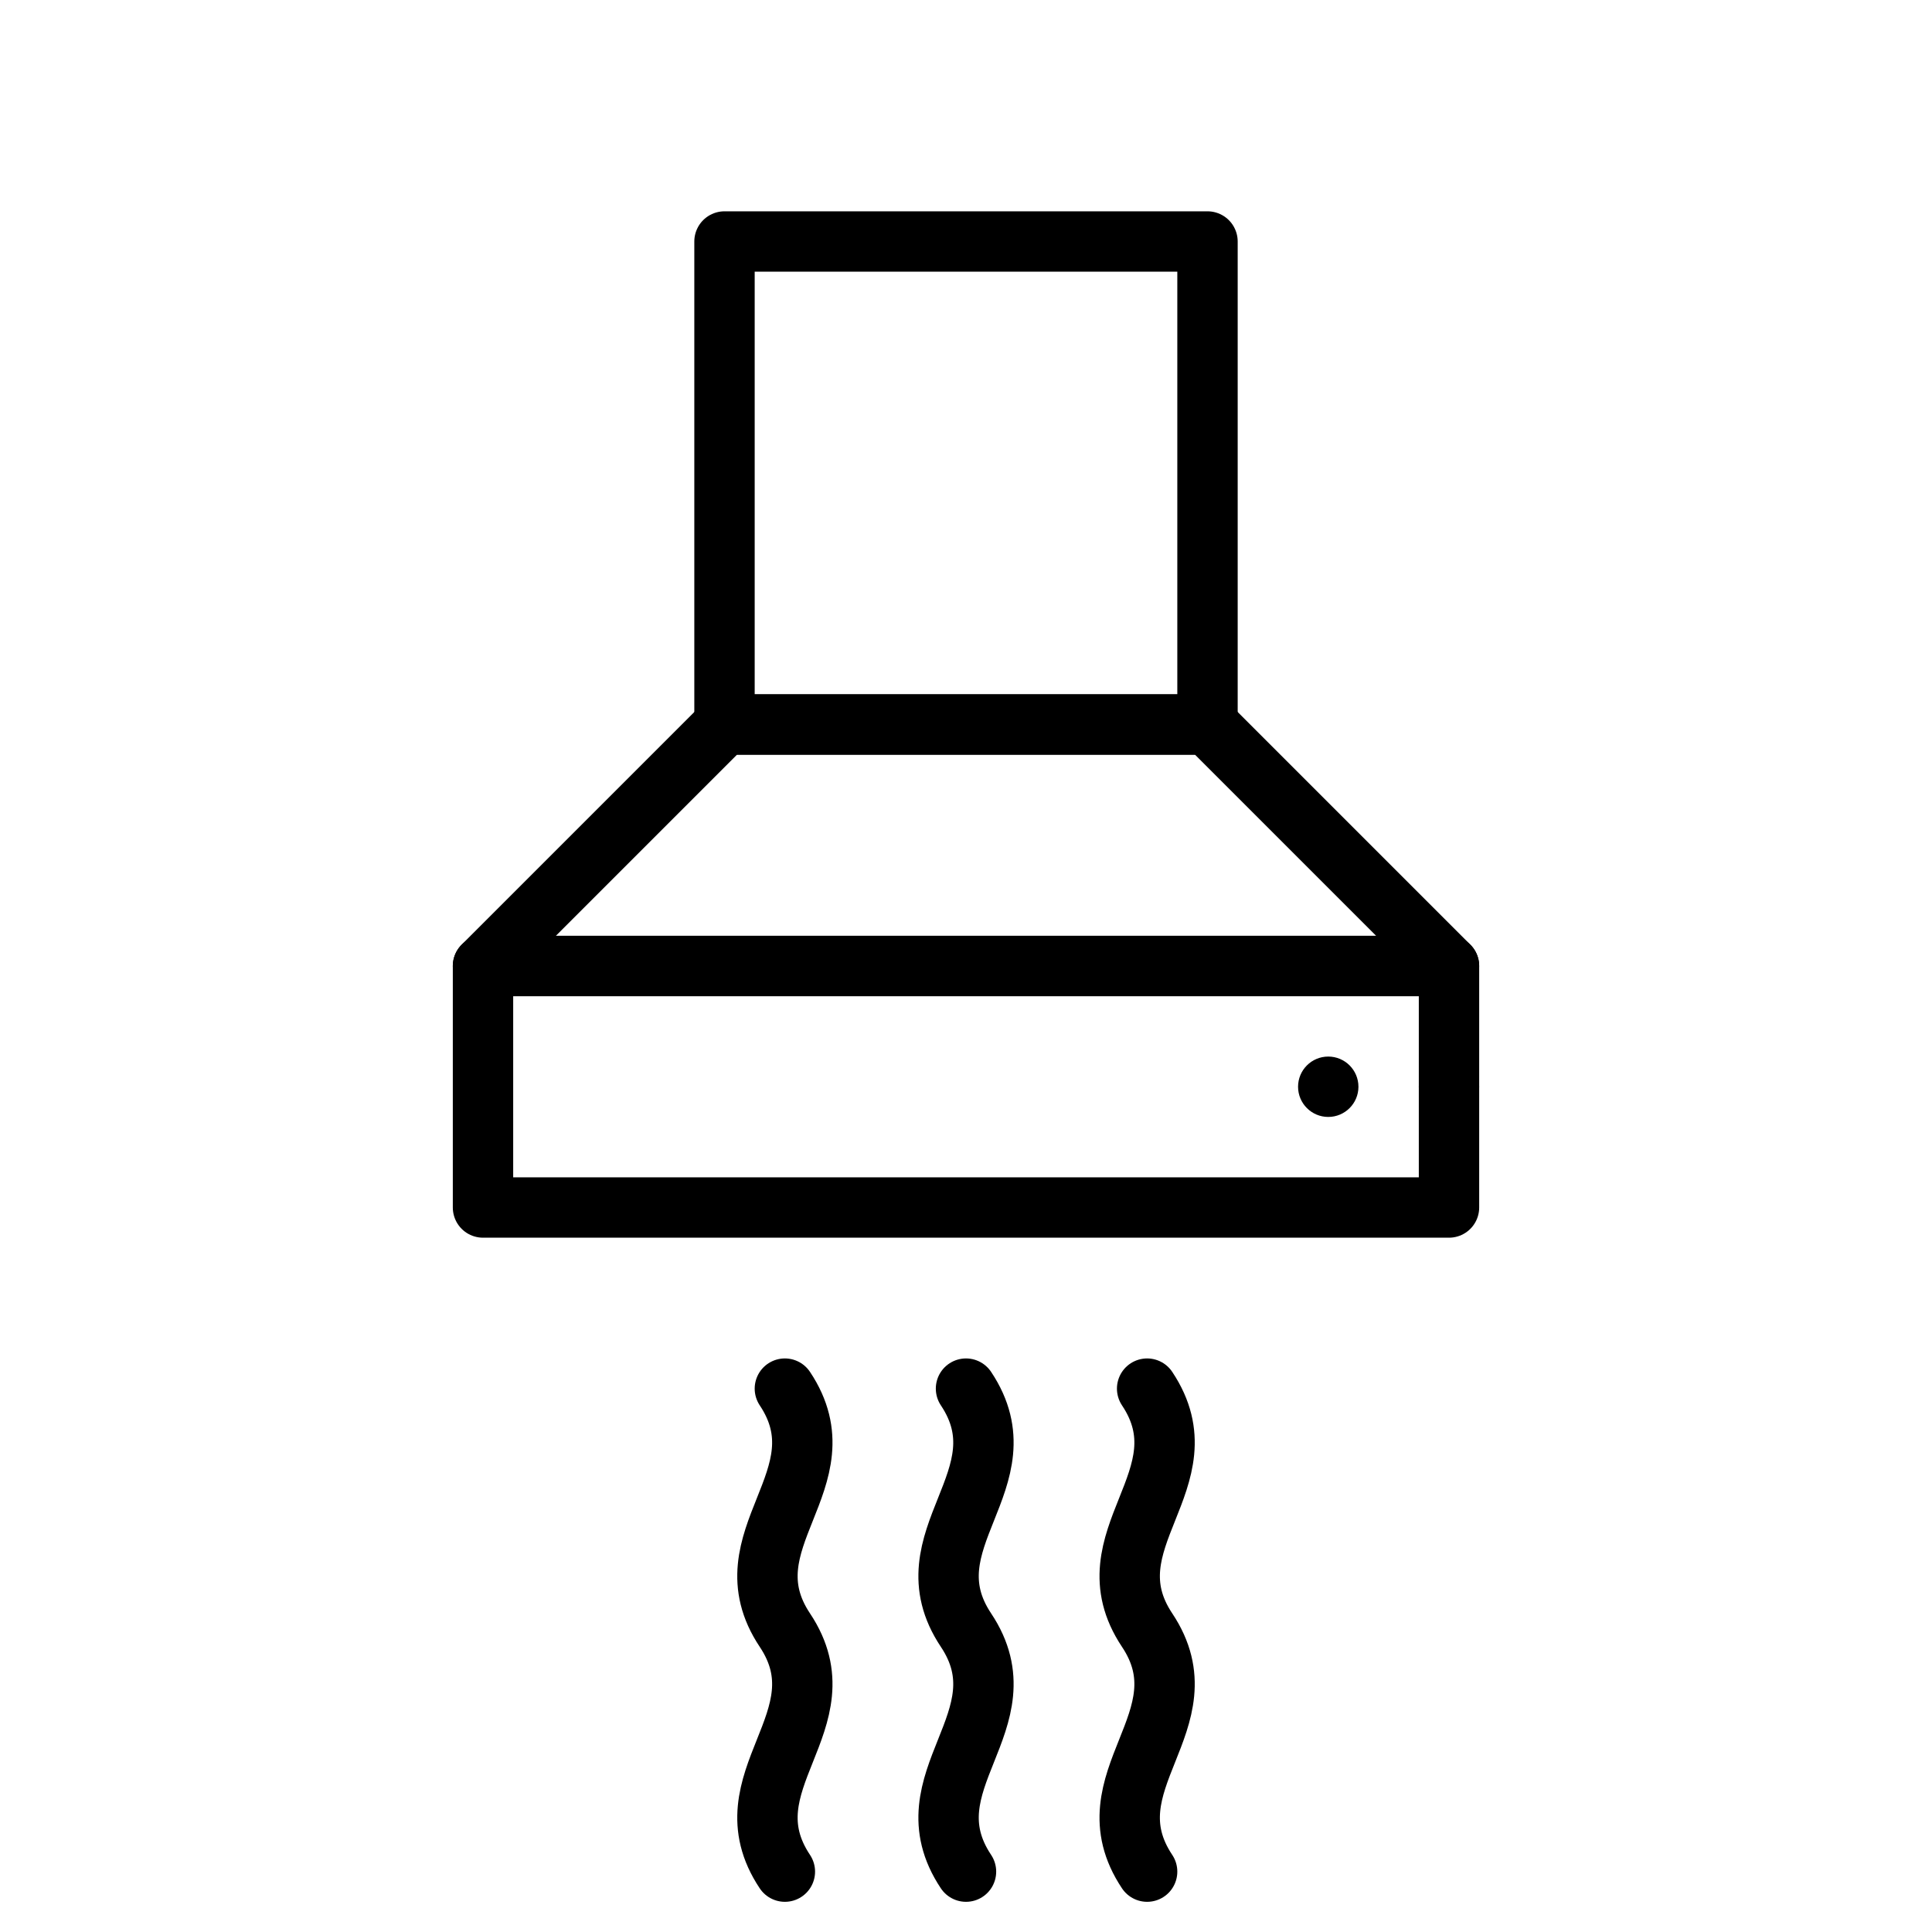
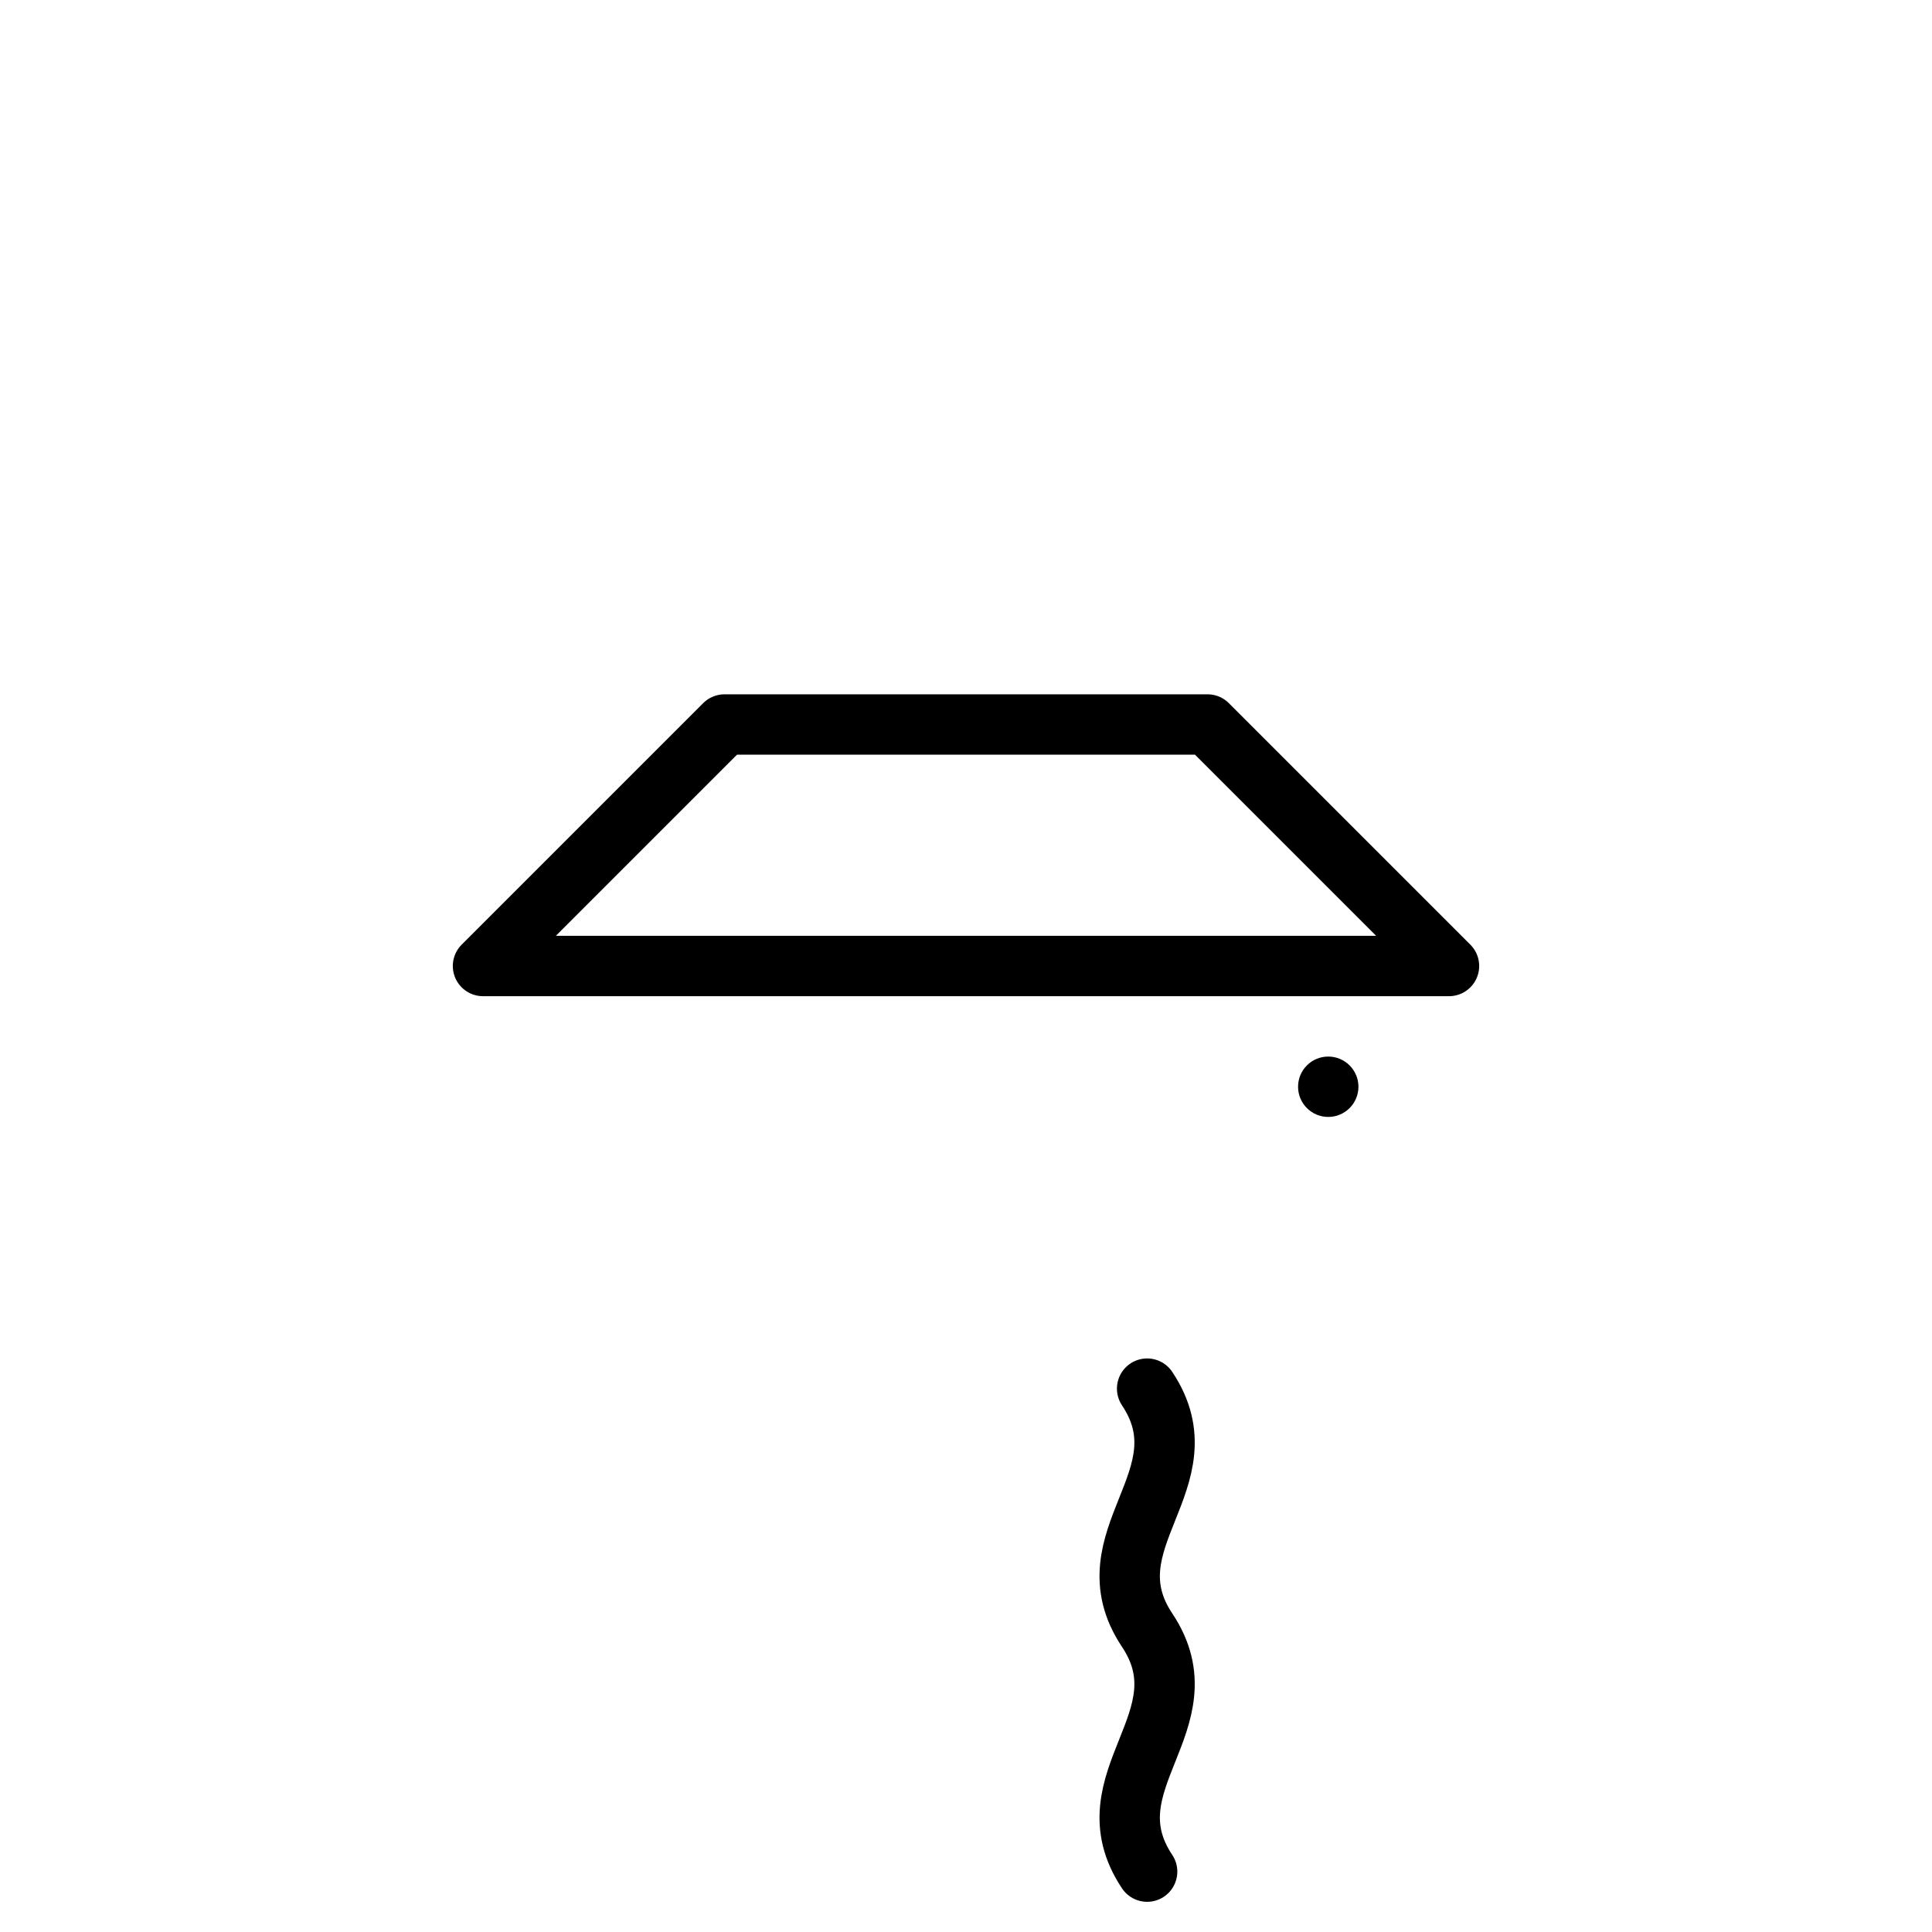
<svg xmlns="http://www.w3.org/2000/svg" viewBox="0 0 512 512">
  <g fill="none" stroke="#000" stroke-width="16" stroke-linecap="round" stroke-linejoin="round">
-     <rect x="192" y="64" width="128" height="128" />
    <polygon points="128,256 384,256 320,192 192,192" />
-     <rect x="128" y="256" width="256" height="64" />
  </g>
  <circle cx="352" cy="288" r="8" fill="#000" />
-   <circle cx="384" cy="288" r="8" fill="#000" />
  <g fill="none" stroke="#000" stroke-width="16" stroke-linecap="round">
-     <path d="M208,368c16,24 -16,40 0,64c16,24 -16,40 0,64" />
-     <path d="M256,368c16,24 -16,40 0,64c16,24 -16,40 0,64" />
    <path d="M304,368c16,24 -16,40 0,64c16,24 -16,40 0,64" />
  </g>
</svg>